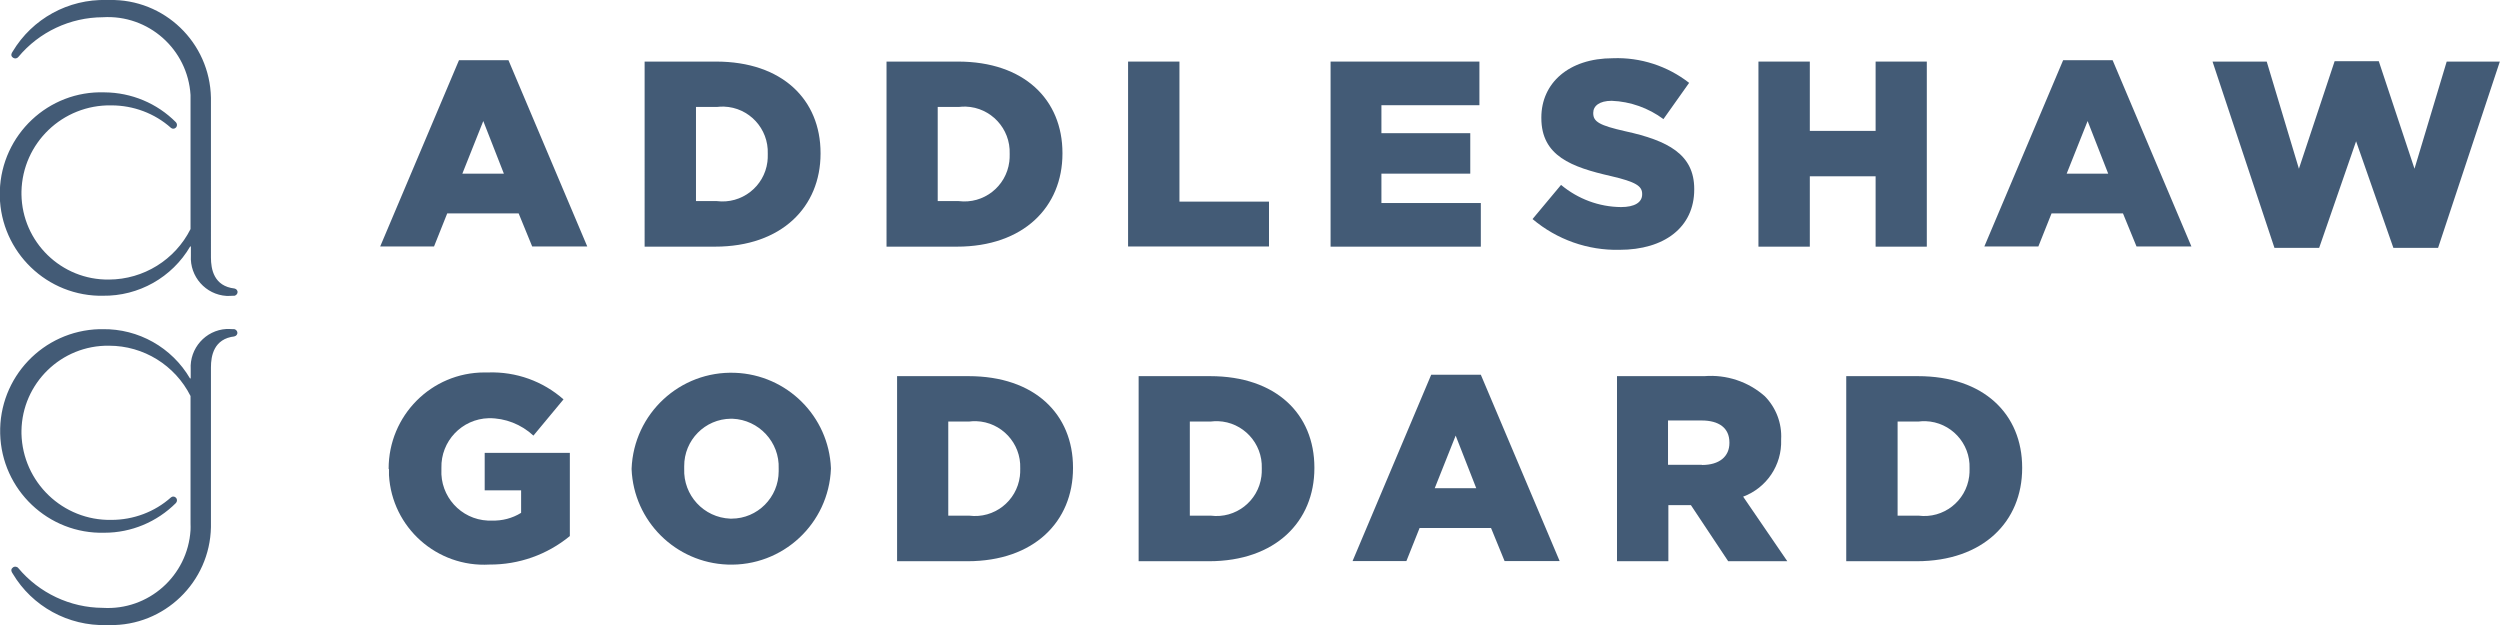
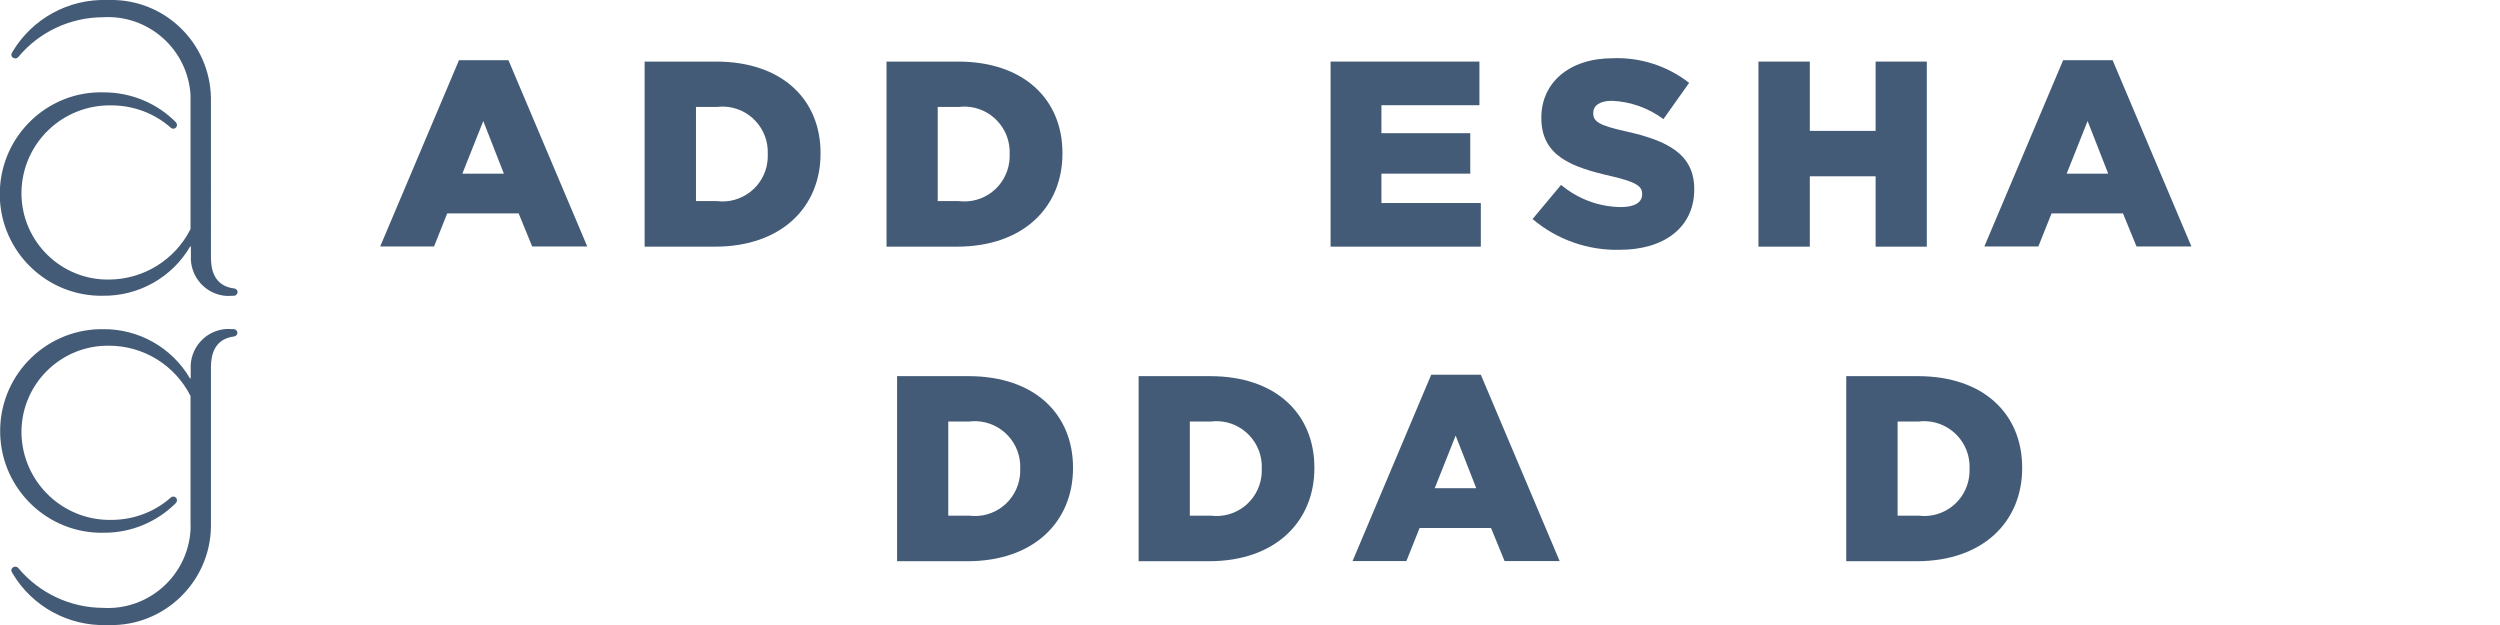
<svg xmlns="http://www.w3.org/2000/svg" id="Layer_1" width="142.1" height="35.53" version="1.1" viewBox="0 0 142.1 35.53">
  <defs>
    <style>
      .st0 {
        fill: #435b76;
      }
    </style>
  </defs>
  <path class="st0" d="M13.34,16.4c-1.19-.13-1.35-1.11-1.35-1.76V5.56C11.93,2.42,9.34-.07,6.21,0c-.05,0-.1,0-.14,0C3.88-.06,1.84,1.06.72,2.93c-.13.19-.07.28.02.35.1.07.23.05.3-.04C2.23,1.81,3.99.99,5.84.98c2.6-.16,4.83,1.82,4.99,4.42,0,.12,0,.24,0,.36v7.26c-.88,1.75-2.67,2.86-4.63,2.87-2.71.04-4.94-2.13-4.98-4.84,0-.05,0-.1,0-.16.06-2.76,2.34-4.95,5.11-4.9,1.25,0,2.46.45,3.39,1.28.08.07.21.06.28-.02,0,0,.01-.02.02-.02.06-.09.05-.2-.02-.28-1.07-1.08-2.53-1.69-4.06-1.7C2.76,5.14.09,7.65-.01,10.85c-.1,3.2,2.42,5.87,5.61,5.96.08,0,.16,0,.24,0,2.04.03,3.94-1.04,4.97-2.8h.04v.52c-.07,1.19.84,2.22,2.03,2.29.13,0,.25,0,.38-.01.11.02.22-.06.24-.18.02-.11-.06-.21-.17-.23" />
  <path class="st0" d="M13.34,19.12c-1.19.13-1.35,1.11-1.35,1.76v9.08c-.06,3.13-2.65,5.63-5.78,5.57-.05,0-.1,0-.15,0-2.18.06-4.23-1.06-5.34-2.93-.13-.19-.07-.28.02-.35.09-.07.23-.05.3.04,1.19,1.42,2.95,2.25,4.8,2.26,2.6.16,4.83-1.82,4.99-4.42,0-.12.01-.24,0-.36v-7.26c-.88-1.75-2.67-2.86-4.63-2.86-2.71-.04-4.94,2.13-4.98,4.84,0,.05,0,.1,0,.16.07,2.76,2.35,4.95,5.11,4.9,1.25,0,2.46-.45,3.39-1.28.08-.07.21-.06.28.02,0,0,.01.02.02.02.06.09.05.2-.02.28-1.08,1.08-2.54,1.69-4.06,1.69C2.75,30.37.09,27.84.01,24.65c-.08-3.2,2.44-5.85,5.64-5.94.06,0,.12,0,.18,0,2.04-.03,3.94,1.04,4.97,2.8h.04v-.52c-.07-1.19.84-2.22,2.03-2.29.13,0,.25,0,.38.01.11-.02.22.06.24.18.02.11-.06.21-.17.23" />
  <g>
    <path class="st0" d="M26.09,3.42h2.81l4.48,10.59h-3.13l-.77-1.88h-4.06l-.75,1.88h-3.06l4.48-10.59ZM28.64,9.87l-1.17-2.99-1.19,2.99h2.36Z" />
    <path class="st0" d="M36.64,3.5h4.06c3.76,0,5.94,2.16,5.94,5.2v.03c0,3.03-2.21,5.29-6,5.29h-4V3.5ZM40.74,11.43c1.41.18,2.7-.82,2.88-2.23.02-.14.02-.28.02-.43v-.03c.05-1.43-1.06-2.63-2.49-2.68-.14,0-.27,0-.41.02h-1.18v5.35h1.18Z" />
    <path class="st0" d="M50.39,3.5h4.06c3.76,0,5.94,2.16,5.94,5.2v.03c0,3.03-2.21,5.29-6,5.29h-4V3.5ZM54.49,11.43c1.41.18,2.7-.82,2.88-2.24.02-.14.02-.28.02-.42v-.03c.05-1.43-1.07-2.63-2.49-2.68-.14,0-.27,0-.41.02h-1.19v5.35h1.19Z" />
-     <path class="st0" d="M64.12,3.5h2.92v7.96h5.09v2.55h-8.01V3.5Z" />
    <path class="st0" d="M75.63,3.5h8.46v2.48h-5.57v1.59h5.05v2.3h-5.05v1.67h5.65v2.48h-8.54V3.5Z" />
    <path class="st0" d="M87.11,12.45l1.62-1.94c.96.8,2.16,1.25,3.41,1.26.78,0,1.2-.27,1.2-.72v-.03c0-.44-.35-.68-1.77-1.01-2.24-.51-3.96-1.14-3.96-3.3v-.03c0-1.95,1.55-3.37,4.07-3.37,1.56-.06,3.1.44,4.33,1.4l-1.46,2.06c-.85-.63-1.88-1-2.94-1.04-.71,0-1.05.3-1.05.68v.03c0,.48.36.69,1.82,1.02,2.42.53,3.92,1.31,3.92,3.28v.03c0,2.15-1.7,3.43-4.25,3.43-1.8.04-3.55-.58-4.93-1.74Z" />
    <path class="st0" d="M99.95,3.5h2.92v3.94h3.74v-3.94h2.91v10.52h-2.91v-4h-3.74v4h-2.92V3.5Z" />
    <path class="st0" d="M117.27,3.42h2.81l4.48,10.59h-3.12l-.77-1.88h-4.06l-.75,1.88h-3.07l4.48-10.59ZM119.83,9.87l-1.17-2.99-1.19,2.99h2.36Z" />
-     <path class="st0" d="M125.76,3.5h3.08l1.83,6.09,2.03-6.11h2.51l2.03,6.11,1.83-6.09h3.02l-3.51,10.59h-2.54l-2.12-6.06-2.1,6.06h-2.54l-3.52-10.59Z" />
    <g>
-       <path class="st0" d="M22.09,26.67v-.03c0-3.02,2.43-5.47,5.45-5.47.07,0,.15,0,.22,0,1.57-.05,3.09.49,4.27,1.53l-1.71,2.06c-.69-.64-1.6-1-2.54-.99-1.53.04-2.73,1.31-2.69,2.83,0,.02,0,.03,0,.05v.03c-.08,1.53,1.1,2.84,2.64,2.91.07,0,.15,0,.22,0,.59.02,1.17-.13,1.67-.44v-1.28h-2.07v-2.13h4.84v4.73c-1.29,1.06-2.9,1.63-4.57,1.62-2.98.17-5.54-2.1-5.71-5.08,0-.12,0-.24,0-.36Z" />
-       <path class="st0" d="M35.9,26.67v-.03c.12-3.13,2.75-5.57,5.88-5.45,2.95.11,5.33,2.47,5.45,5.42v.03c-.12,3.13-2.75,5.57-5.88,5.45-2.95-.11-5.33-2.47-5.45-5.42ZM44.26,26.67v-.03c.06-1.51-1.12-2.78-2.63-2.84-.03,0-.05,0-.08,0-1.48.01-2.67,1.22-2.66,2.7,0,.04,0,.07,0,.11v.03c-.06,1.51,1.11,2.78,2.62,2.84.02,0,.05,0,.07,0,1.48,0,2.68-1.21,2.68-2.69,0-.04,0-.08,0-.12Z" />
      <path class="st0" d="M50.99,21.38h4.06c3.76,0,5.94,2.16,5.94,5.2v.03c0,3.03-2.21,5.29-6,5.29h-4v-10.52ZM55.09,29.31c1.41.18,2.7-.82,2.88-2.24.02-.14.02-.28.02-.42v-.03c.05-1.43-1.07-2.63-2.5-2.68-.14,0-.27,0-.4.02h-1.19v5.35h1.19Z" />
      <path class="st0" d="M64.72,21.38h4.06c3.76,0,5.93,2.16,5.93,5.2v.03c0,3.03-2.21,5.29-5.99,5.29h-4v-10.52ZM68.82,29.31c1.41.18,2.7-.82,2.88-2.24.02-.14.02-.28.02-.42v-.03c.05-1.43-1.07-2.63-2.49-2.68-.14,0-.27,0-.41.02h-1.19v5.35h1.19Z" />
      <path class="st0" d="M81.36,21.3h2.81l4.48,10.59h-3.13l-.77-1.88h-4.06l-.75,1.88h-3.06l4.47-10.59ZM83.91,27.75l-1.17-2.99-1.19,2.99h2.36Z" />
-       <path class="st0" d="M91.91,21.38h4.97c1.25-.1,2.49.31,3.43,1.14.64.65.98,1.54.93,2.45v.03c.05,1.43-.82,2.73-2.16,3.23l2.51,3.67h-3.36l-2.12-3.19h-1.28v3.19h-2.92v-10.52ZM96.74,26.43c.99,0,1.56-.48,1.56-1.25v-.03c0-.83-.6-1.25-1.58-1.25h-1.91v2.52h1.92Z" />
      <path class="st0" d="M104.95,21.38h4.06c3.75,0,5.93,2.16,5.93,5.2v.03c0,3.03-2.21,5.29-6,5.29h-4v-10.52ZM109.05,29.31c1.41.18,2.7-.82,2.88-2.24.02-.14.02-.28.02-.42v-.03c.05-1.43-1.07-2.63-2.5-2.68-.14,0-.27,0-.4.02h-1.19v5.35h1.19Z" />
    </g>
  </g>
</svg>